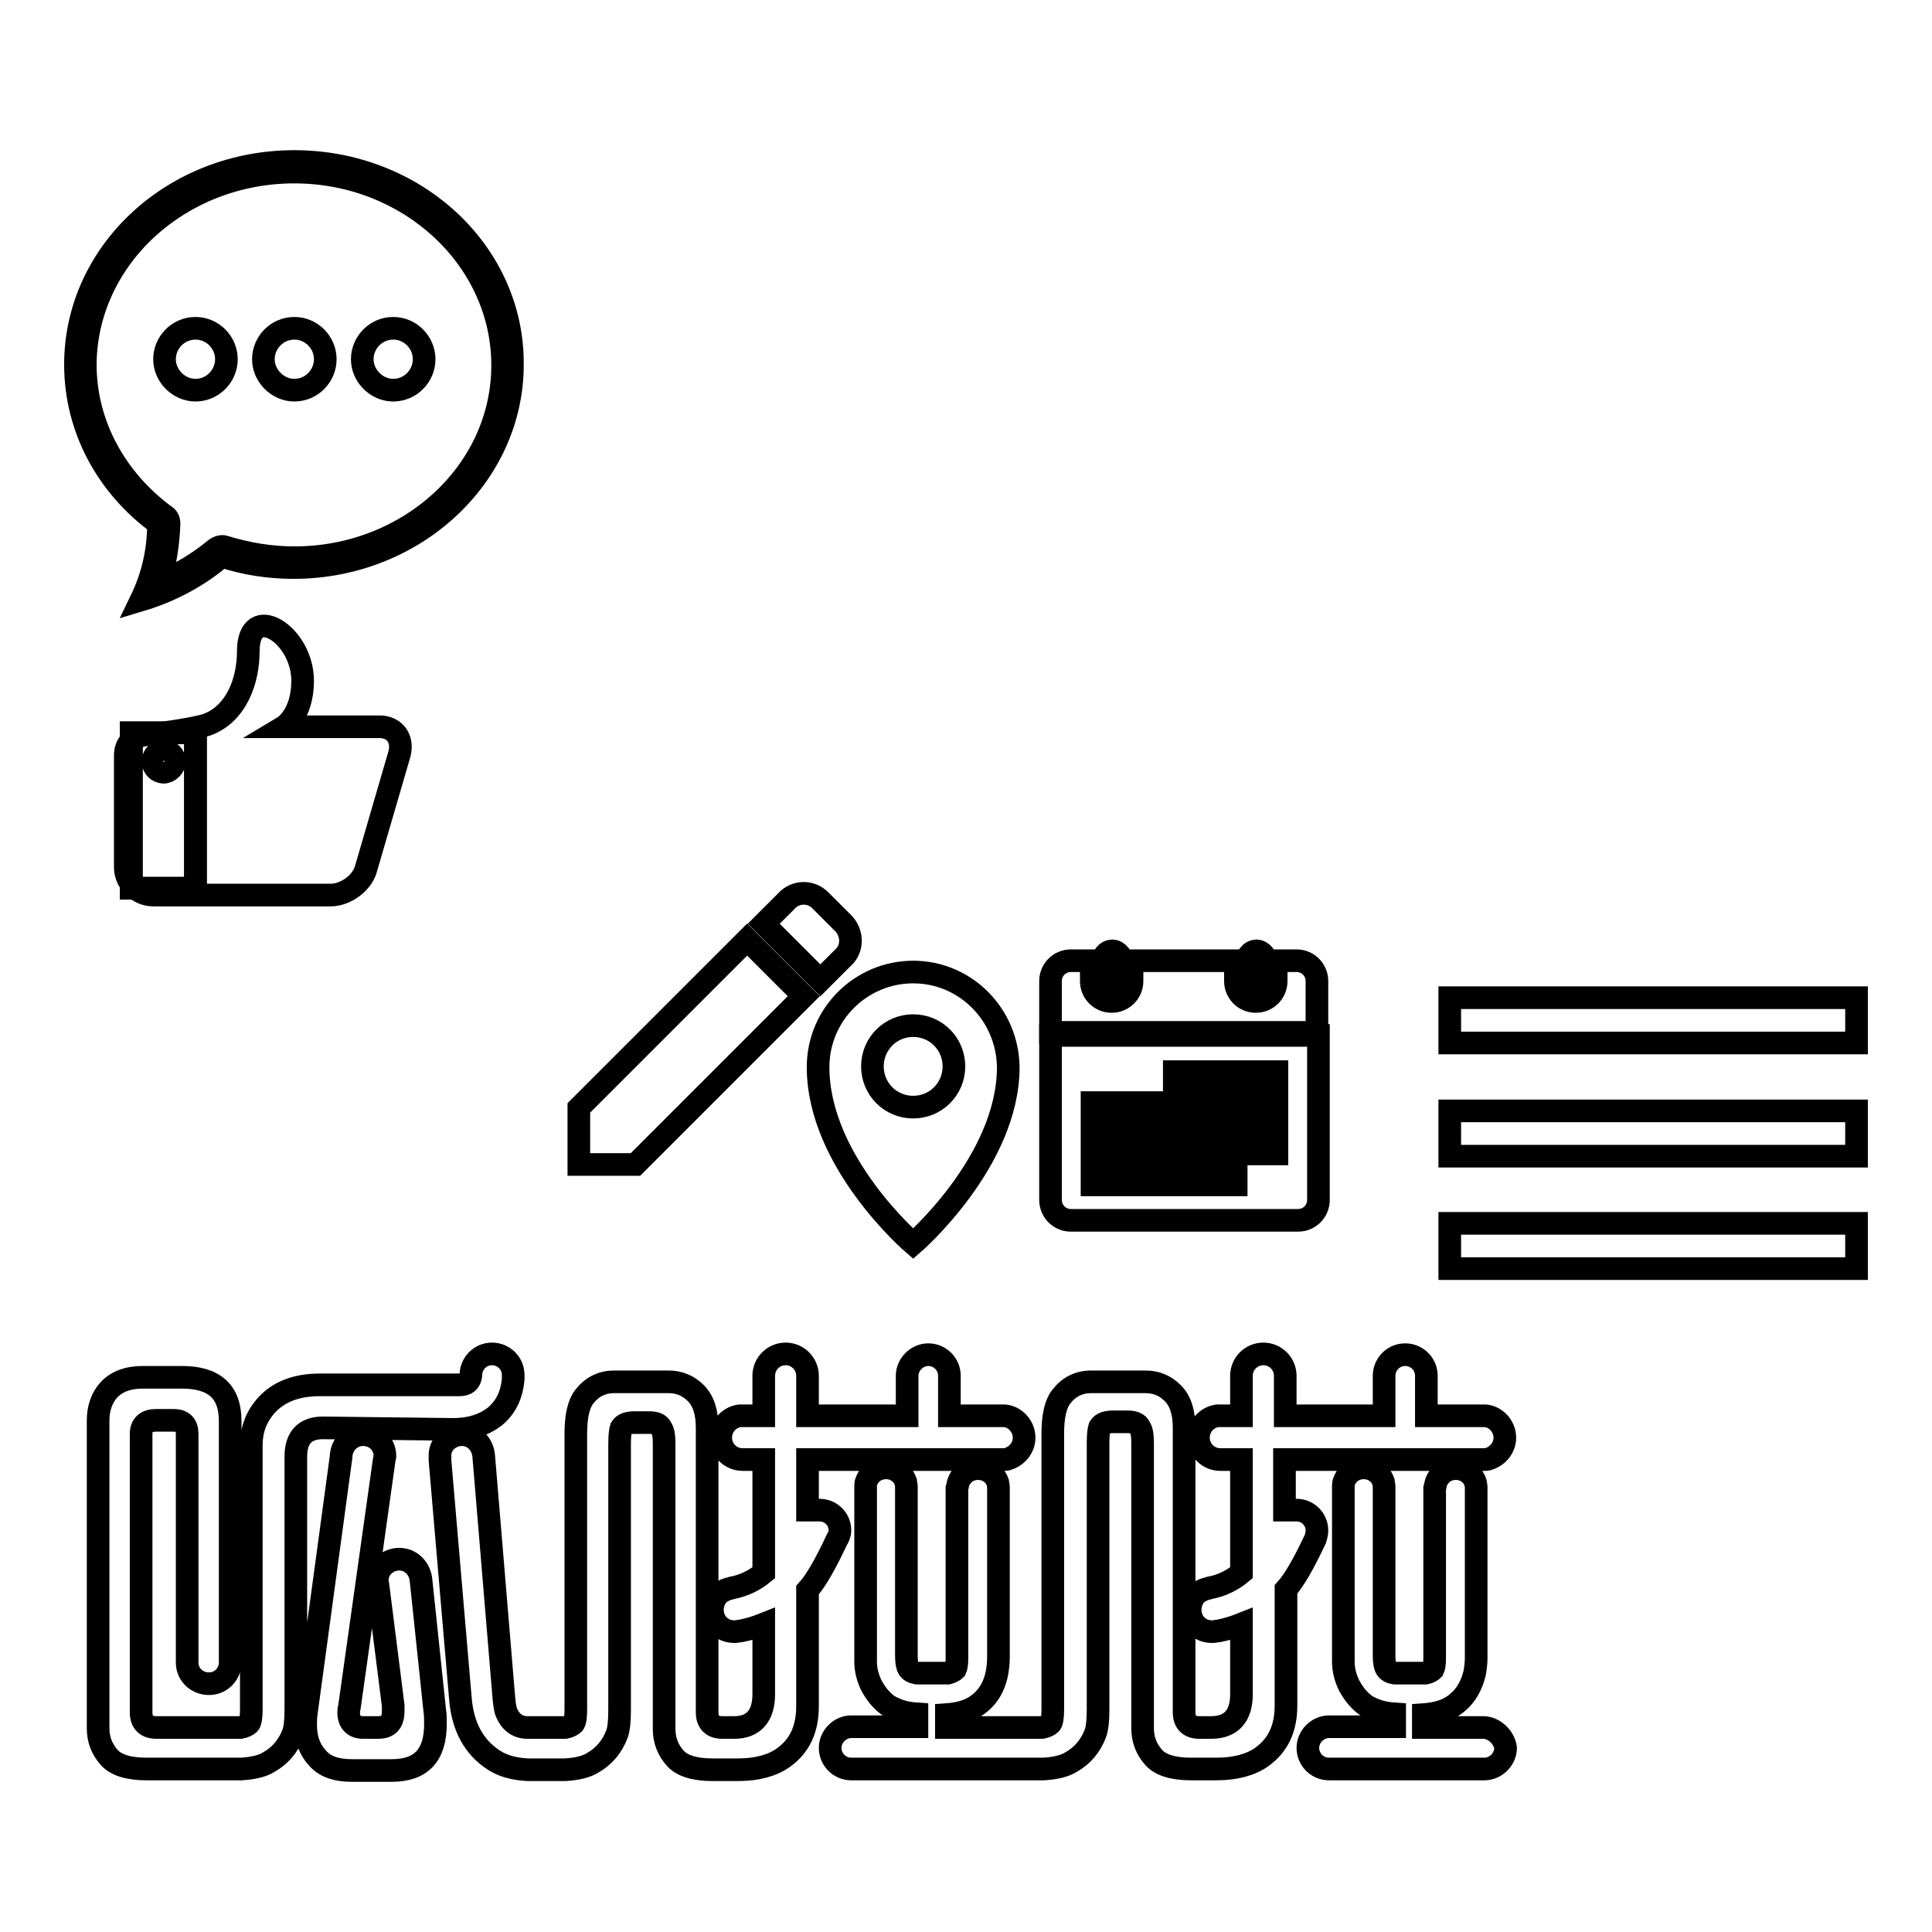
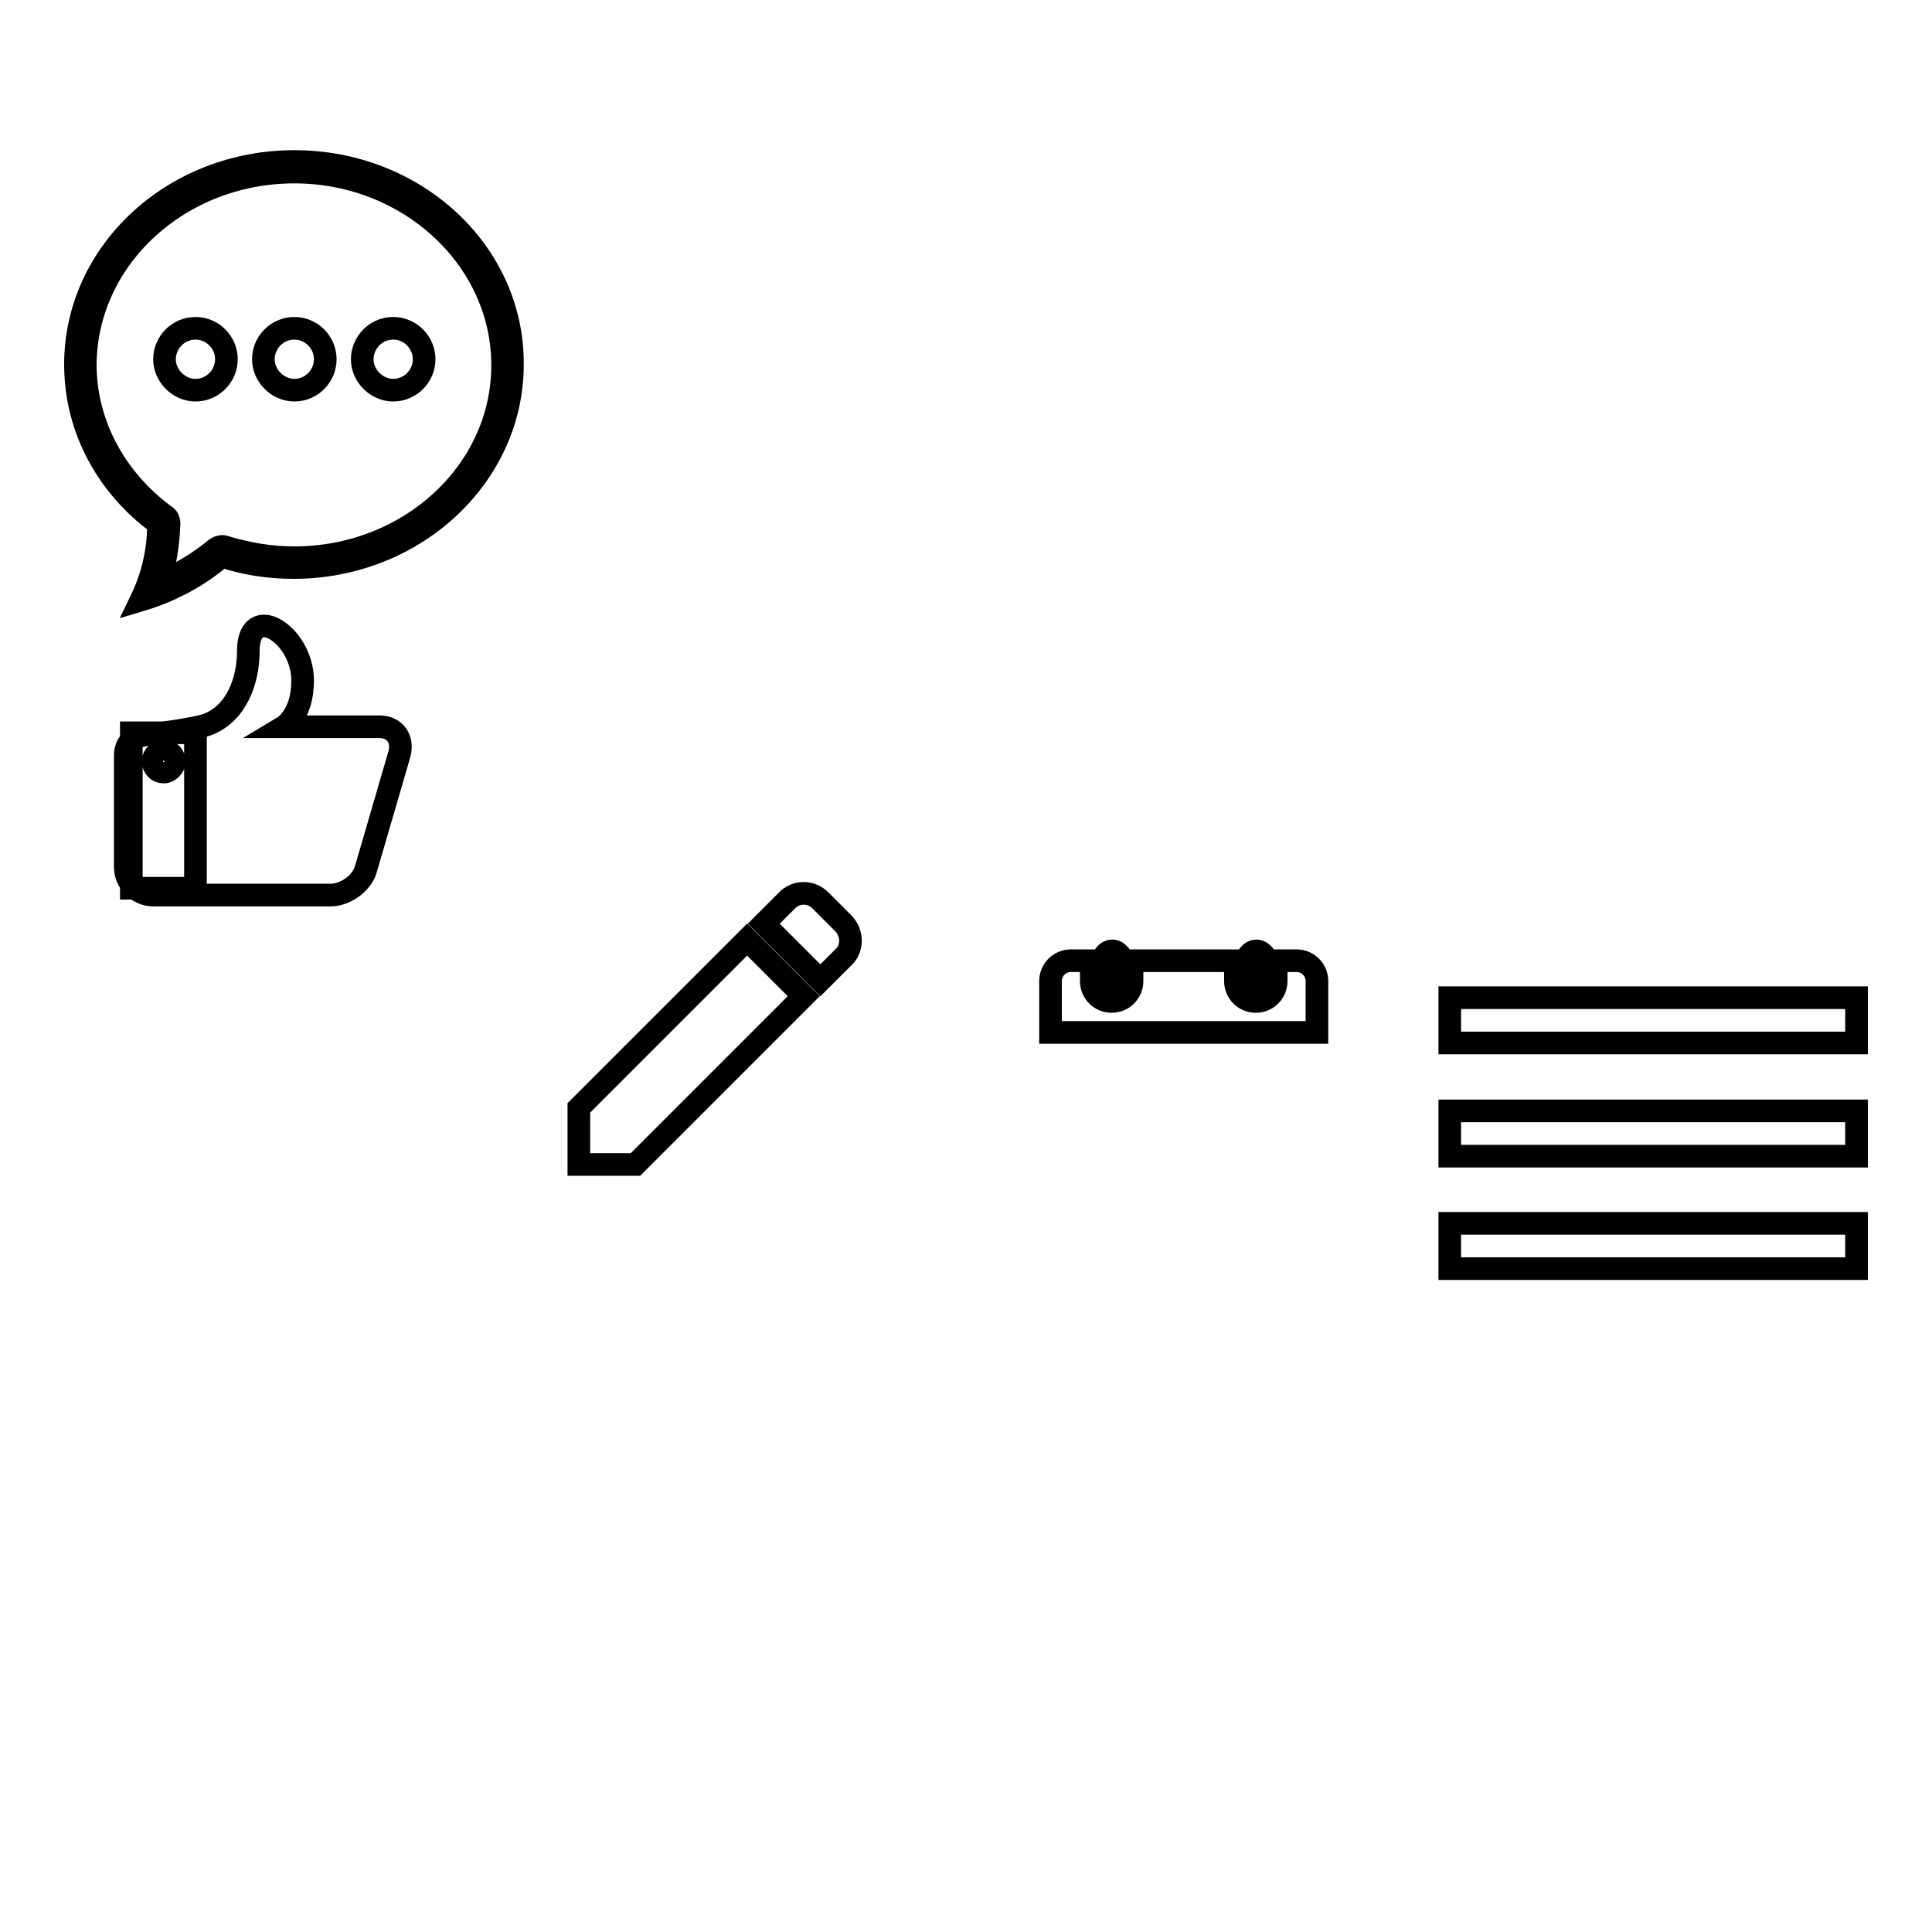
<svg xmlns="http://www.w3.org/2000/svg" version="1.1" x="0px" y="0px" viewBox="0 0 256 256" enable-background="new 0 0 256 256" xml:space="preserve">
  <g>
    <g>
-       <path stroke-width="3" fill-opacity="0" stroke="#000000" d="M139.2,137.2v21.8c0,1.5,1.2,2.7,2.7,2.7H172c1.5,0,2.7-1.2,2.7-2.7v-21.8H139.2z" />
      <path stroke-width="3" fill-opacity="0" stroke="#000000" d="M39,22.8c15.2,0,27.6,11.5,27.6,25.6S54.2,73.9,39,73.9c-3.1,0-6.1-0.5-9.1-1.4c-0.1,0-0.3-0.1-0.4-0.1c-0.3,0-0.6,0.1-0.9,0.3c-2.3,1.9-4.8,3.4-7.5,4.5c0.8-2.5,1.2-5.1,1.3-7.8c0-0.5-0.2-0.9-0.6-1.1c-6.6-4.9-10.5-12.2-10.5-20C11.4,34.2,23.8,22.8,39,22.8 M39,21.4c-16,0-29,12-29,26.9c0,8.6,4.3,16.2,11,21.1c0,3.6-0.8,7-2.3,10.1c4-1.2,7.7-3.2,10.7-5.8c3,1,6.2,1.5,9.5,1.5c16,0,29-12.1,29-26.9C68,33.4,55,21.4,39,21.4L39,21.4z" />
      <path stroke-width="3" fill-opacity="0" stroke="#000000" d="M25.9,43.5c-2.3,0-4.1,1.9-4.1,4.1s1.9,4.1,4.1,4.1c2.3,0,4.1-1.9,4.1-4.1S28.2,43.5,25.9,43.5z M39,43.5c-2.3,0-4.1,1.9-4.1,4.1s1.9,4.1,4.1,4.1c2.3,0,4.1-1.9,4.1-4.1S41.3,43.5,39,43.5z M52.1,43.5c-2.3,0-4.1,1.9-4.1,4.1s1.9,4.1,4.1,4.1c2.3,0,4.1-1.9,4.1-4.1S54.4,43.5,52.1,43.5z" />
-       <path stroke-width="3" fill-opacity="0" stroke="#000000" d="M60,189.4c2.5,0,4.4-0.7,5.8-1.9c1.3-1.2,2-2.7,2.2-4.7c0-0.2,0-0.4,0-0.6c0-1.6-1.3-2.8-2.8-2.8c-1.6,0-2.8,1.3-2.8,2.8c0,0,0,0,0,0c-0.1,0.9-0.6,1.3-1.5,1.3H42.4c-3.1,0-5.4,0.9-7,2.6c-1.4,1.5-2.1,3.3-2.1,5.4v35c0,1-0.1,1.7-0.3,1.9c-0.2,0.2-0.6,0.4-1.1,0.5H20.7l0,0c-1.3,0-2-0.7-2-2v-36.9c0-1.2,0.7-1.8,2-1.8H23c1.2,0,1.8,0.6,1.8,1.8v30.3l0,0c0,1.6,1.3,2.8,2.9,2.8s2.8-1.3,2.8-2.8l0,0v-32c0-3.9-2.1-5.8-6.4-5.8h-5.2c-2,0-3.5,0.6-4.5,1.7c-0.9,1-1.4,2.4-1.4,4v40.8c0,1.5,0.5,2.8,1.5,3.9c0.9,1,2.6,1.5,4.9,1.5h12.6c1.6-0.1,2.8-0.4,3.6-0.9c1.6-0.9,2.6-2.2,3.2-3.7c0.3-0.7,0.4-1.9,0.4-3.4v-33.4c0-2.5,1.2-3.8,3.6-3.8L60,189.4L60,189.4z M55.8,209.5c-0.1-1.6-1.3-2.9-2.9-2.9c-1.6,0-3,1.3-2.9,2.9l0.1,0.7l2,15.8c0,0.2,0,0.4,0,0.7c0,1.5-0.6,2.2-2,2.2h-2c-1.2,0-1.9-0.7-1.9-2c0-0.1,0-0.4,0.1-0.7l4.6-32.7l0.1-0.5l0-0.1l0,0l0,0l0,0l0,0c0-1.6-1.3-2.8-2.9-2.8c-1.6,0-2.8,1.3-2.9,2.8v0.1l-4.6,33.9c-0.1,0.7-0.1,1.2-0.1,1.7c0,1.9,0.6,3.4,1.8,4.6c0.9,0.9,2.3,1.4,4.3,1.4h5.3c3.9,0,5.8-2,5.8-6.2c0-0.6,0-1.2-0.1-1.8L55.8,209.5z M111.3,202.8c0-1.5-1.2-2.7-2.7-2.7h0h0H107v-6.7l25.5,0h0.5c0.2,0,0.4,0,0.6-0.1c1.2-0.4,2.1-1.5,2.1-2.8c0-1.5-1.2-2.8-2.6-2.9h-0.6h0h-6.7v-5.3l0,0c0-1.6-1.3-2.8-2.8-2.8s-2.8,1.3-2.8,2.8l0,0v5.3h-7.6l0,0H107v-5.3l0,0v0c0-1.6-1.3-2.9-2.9-2.9c-1.6,0-2.9,1.3-2.9,2.9v0l0,0v5.3h-3.2c-1.4,0.2-2.5,1.4-2.5,2.9c0,1.6,1.3,2.9,2.9,2.9h2.8v15c-1.2,1-2.6,1.7-4.2,2c-0.2,0.1-0.5,0.1-0.7,0.2c-0.3,0.1-0.6,0.3-0.8,0.4c-0.7,0.5-1.1,1.4-1.1,2.3s0.4,1.8,1.1,2.3c0.5,0.4,1.1,0.6,1.8,0.6c0,0,0.1,0,0.1,0c0.3,0,0.5-0.1,0.8-0.1c1-0.2,2-0.5,3-0.9v9.3c0,2.8-1.3,4.4-3.9,4.4h-1.6l0,0c-1.3,0-2-0.7-2-2v-3.5l0,0v-34.2c0-2.1-0.5-3.6-1.5-4.6c-1-1-2.2-1.5-3.6-1.5h-7.2c-1.7,0-3,0.7-4,2c-0.7,0.9-1.1,2.5-1.1,4.8v36.6c0,1-0.1,1.7-0.3,1.9c-0.2,0.2-0.6,0.4-1.1,0.5h-5c-1.4,0-2.3-0.8-2.8-2c-0.2-0.5-0.3-1.4-0.4-2.7L64.1,193l0,0c-0.1-1.6-1.3-2.9-2.9-2.9c-1.6,0-3,1.3-2.9,2.9c0,0,0,0,0,0l0,0.5L61,225c0.3,3.8,1.8,6.5,4.4,8.2c1.2,0.8,2.7,1.2,4.5,1.3h5c1.6-0.1,2.8-0.4,3.6-0.9c1.6-0.9,2.6-2.2,3.2-3.7c0.3-0.7,0.4-1.9,0.4-3.4v-35.2c0-1.1,0.1-1.8,0.2-2.1c0.3-0.5,0.9-0.7,1.8-0.7H86c0.8,0,1.4,0.2,1.6,0.7c0.3,0.4,0.4,1.1,0.4,2.1v32.1l0,0v5.7c0,1.5,0.5,2.8,1.5,3.9c0.9,1,2.6,1.5,4.9,1.5h3.4c2.6,0,4.6-0.6,6-1.6c2.1-1.5,3.2-3.7,3.2-6.8l0-15.4c1.1-1.2,2.4-3.5,3.9-6.7C111,203.9,111.3,203.3,111.3,202.8z M174.5,202.8c0-1.5-1.2-2.7-2.7-2.7h0h0h-1.6v-6.7l26,0h0.5c0.2,0,0.4,0,0.6-0.1c1.2-0.4,2.1-1.5,2.1-2.8c0-1.5-1.2-2.8-2.6-2.9h-0.6h0H189v-5.3l0,0c0-1.6-1.3-2.8-2.8-2.8c-1.6,0-2.8,1.3-2.8,2.8l0,0v5.3h-7.6l0,0h-5.5v-5.3l0,0v0c0-1.6-1.3-2.9-2.9-2.9c-1.6,0-2.9,1.3-2.9,2.9v0l0,0v5.3h-3.2c-1.4,0.2-2.5,1.4-2.5,2.9c0,1.6,1.3,2.9,2.9,2.9h2.8v15c-1.2,1-2.6,1.7-4.2,2c-0.2,0.1-0.5,0.1-0.7,0.2c-0.3,0.1-0.6,0.3-0.8,0.4c-0.7,0.5-1.1,1.4-1.1,2.3s0.4,1.8,1.1,2.3c0.5,0.4,1.1,0.6,1.8,0.6c0,0,0.1,0,0.1,0c0.3,0,0.5-0.1,0.8-0.1c1-0.2,2-0.5,3-0.9v9.3c0,2.8-1.3,4.4-4,4.4h-1.6l0,0c-1.3,0-2-0.7-2-2v-3.5l0,0v-34.2c0-2.1-0.5-3.6-1.5-4.6c-1-1-2.2-1.5-3.6-1.5h-7.2c-1.7,0-3,0.7-4,2c-0.7,0.9-1.1,2.5-1.1,4.8v36.6c0,1-0.1,1.7-0.3,1.9c-0.2,0.2-0.6,0.4-1.1,0.5h-12.7v-1.7c1.4-0.1,2.6-0.4,3.5-0.9c1.8-1,2.8-2.6,3.2-4.6c0.1-0.6,0.2-1.3,0.2-2V197c0-0.2-0.1-0.4-0.1-0.6c-0.4-1.1-1.4-1.8-2.6-1.8c-1.2,0-2.2,0.7-2.6,1.8c-0.1,0.3-0.1,0.5-0.2,0.8c0,0,0,0.1,0,0.1s0,0.1,0,0.1v22.4c0,0.7-0.1,1.2-0.2,1.4c-0.2,0.2-0.6,0.4-1,0.5h-4.1l0,0c-0.6-0.1-0.9-0.3-1.1-0.6c-0.2-0.3-0.3-0.9-0.3-1.7v-22.5c0-0.2-0.1-0.4-0.1-0.6c-0.4-1.1-1.4-1.8-2.6-1.8c-1.2,0-2.2,0.7-2.6,1.8c-0.1,0.2-0.1,0.4-0.1,0.6v23.3c0,1.1,0.3,2.2,0.8,3.2c0.4,0.7,0.8,1.3,1.3,1.8c0.3,0.3,0.7,0.7,1.1,0.9c0.9,0.5,2,0.9,3.6,1v1.7h-8.7l0,0c-1.5,0-2.8,1.3-2.8,2.8s1.2,2.8,2.8,2.8l0,0h25.5c1.6-0.1,2.8-0.4,3.6-0.9c1.6-0.9,2.6-2.2,3.2-3.7c0.3-0.7,0.4-1.9,0.4-3.4v-35.2c0-1.1,0.1-1.8,0.2-2.1c0.3-0.5,0.9-0.7,1.8-0.7h1.9c0.8,0,1.4,0.2,1.6,0.7c0.3,0.4,0.4,1.1,0.4,2.1v32.1l0,0v5.7c0,1.5,0.5,2.8,1.5,3.9c0.9,1,2.6,1.5,4.9,1.5h3.4c2.6,0,4.6-0.6,6-1.6c2.1-1.5,3.2-3.7,3.2-6.8l0-15.4c1.1-1.2,2.4-3.5,3.9-6.7C174.3,203.9,174.5,203.3,174.5,202.8z M196.5,228.9c-0.1,0-0.2,0-0.3,0h-7.6v-1.7c1.4-0.1,2.6-0.4,3.5-0.9c1.8-1,2.8-2.6,3.3-4.6c0.1-0.6,0.2-1.3,0.2-2V197c0-0.2-0.1-0.4-0.1-0.6c-0.4-1.1-1.4-1.8-2.6-1.8c-1.2,0-2.2,0.7-2.6,1.8c-0.1,0.3-0.1,0.5-0.2,0.8c0,0,0,0.1,0,0.1s0,0.1,0,0.1v22.4c0,0.7-0.1,1.2-0.2,1.4c-0.2,0.2-0.5,0.4-1,0.5h-4.1l0,0c-0.6-0.1-0.9-0.3-1.1-0.6c-0.2-0.3-0.3-0.9-0.3-1.7v-22.5c0-0.2-0.1-0.4-0.1-0.6c-0.4-1.1-1.4-1.8-2.6-1.8s-2.2,0.7-2.6,1.8c-0.1,0.2-0.1,0.4-0.1,0.6v23.3c0,1.1,0.3,2.2,0.8,3.2c0.4,0.7,0.8,1.3,1.3,1.8c0.3,0.3,0.7,0.7,1.1,0.9c0.9,0.5,2,0.9,3.6,1v1.7h-8.7l0,0c-1.5,0-2.8,1.3-2.8,2.8s1.2,2.8,2.8,2.8l0,0h20.6l0,0c1.5,0,2.8-1.3,2.8-2.8C199.3,230.2,198,228.9,196.5,228.9z" />
      <path stroke-width="3" fill-opacity="0" stroke="#000000" d="M192.1,132.2v6H246v-6H192.1z M192.1,153.2H246v-6h-53.9V153.2z M192.1,168.1H246v-6h-53.9V168.1z" />
      <path stroke-width="3" fill-opacity="0" stroke="#000000" d="M112,126.6L112,126.6l-3.3,3.3l-7.5-7.5l3.1-3.1l0,0l0,0l0.2-0.2l0,0c1.2-1,3-1,4.2,0.2l3.1,3.1C112.9,123.6,113,125.4,112,126.6z M84.2,154.3L84.2,154.3L84.2,154.3h-7.5v-7.5h0l22.3-22.3l7.5,7.5L84.2,154.3z" />
-       <path stroke-width="3" fill-opacity="0" stroke="#000000" d="M121,128.8c-6.9,0-12.6,5.6-12.6,12.6c0,12.6,12.6,23.4,12.6,23.4s12.6-10.9,12.6-23.4C133.5,134.4,127.9,128.8,121,128.8z M121,146.7c-3,0-5.4-2.4-5.4-5.4c0-3,2.4-5.4,5.4-5.4s5.4,2.4,5.4,5.4C126.4,144.3,124,146.7,121,146.7z" />
      <path stroke-width="3" fill-opacity="0" stroke="#000000" d="M50.3,96.3H37.6c0,0,2.5-1.5,2.5-6.1c0-6.2-7.2-10.6-7.2-3.9c0,3.8-1.5,8.2-5.4,9.7c-1.7,0.6-7.2,1.3-7.2,1.3c-2,0-3.7,0.7-3.7,2.8v14.8c0,2,1.7,3.7,3.7,3.7h23.5c2,0,4.2-1.6,4.7-3.5l4.4-15.1C53.5,97.9,52.3,96.3,50.3,96.3z" />
      <path stroke-width="3" fill-opacity="0" stroke="#000000" d="M17.4,97.1v20.6h8.5V97.1H17.4z M21.7,102.3c-0.8,0-1.4-0.6-1.4-1.4c0-0.8,0.6-1.4,1.4-1.4c0.8,0,1.4,0.6,1.4,1.4C23.1,101.6,22.4,102.3,21.7,102.3z" />
-       <path stroke-width="3" fill-opacity="0" stroke="#000000" d="M17.4,97.1v20.6h8.5V97.1H17.4z M21.7,102.3c-0.8,0-1.4-0.6-1.4-1.4c0-0.8,0.6-1.4,1.4-1.4c0.8,0,1.4,0.6,1.4,1.4C23.1,101.6,22.4,102.3,21.7,102.3z" />
      <path stroke-width="3" fill-opacity="0" stroke="#000000" d="M139.2,136.8V130c0-1.5,1.2-2.7,2.7-2.7h2.7v2.7c0,1.5,1.2,2.7,2.7,2.7c1.5,0,2.7-1.2,2.7-2.7v-2.7h13.7v2.7c0,1.5,1.2,2.7,2.7,2.7c1.5,0,2.7-1.2,2.7-2.7v-2.7h2.7c1.5,0,2.7,1.2,2.7,2.7v6.8H139.2L139.2,136.8z M166.5,131.4c-0.7,0-1.4-0.8-1.4-1.8v-1.8c0-1,0.6-1.8,1.4-1.8c0.7,0,1.4,0.8,1.4,1.8v1.8C167.9,130.6,167.3,131.4,166.5,131.4z M147.4,131.4c-0.7,0-1.4-0.8-1.4-1.8v-1.8c0-1,0.6-1.8,1.4-1.8c0.7,0,1.4,0.8,1.4,1.8v1.8C148.8,130.6,148.2,131.4,147.4,131.4z" />
-       <path stroke-width="3" fill-opacity="0" stroke="#000000" d="M155.6,144.7h2.7V142h-2.7V144.7z M161.1,144.7h2.7V142h-2.7V144.7z M166.5,142v2.7h2.7V142H166.5z M144.7,148.8h2.7v-2.7h-2.7V148.8z M150.1,148.8h2.7v-2.7h-2.7V148.8z M155.6,148.8h2.7v-2.7h-2.7V148.8z M161.1,148.8h2.7v-2.7h-2.7V148.8z M166.5,148.8h2.7v-2.7h-2.7V148.8z M144.7,152.9h2.7v-2.7h-2.7V152.9z M150.1,152.9h2.7v-2.7h-2.7V152.9z M155.6,152.9h2.7v-2.7h-2.7V152.9z M161.1,152.9h2.7v-2.7h-2.7V152.9z M166.5,152.9h2.7v-2.7h-2.7V152.9z M144.7,157h2.7v-2.7h-2.7V157z M150.1,157h2.7v-2.7h-2.7V157z M155.6,157h2.7v-2.7h-2.7V157z M161.1,157h2.7v-2.7h-2.7V157z" />
    </g>
  </g>
</svg>